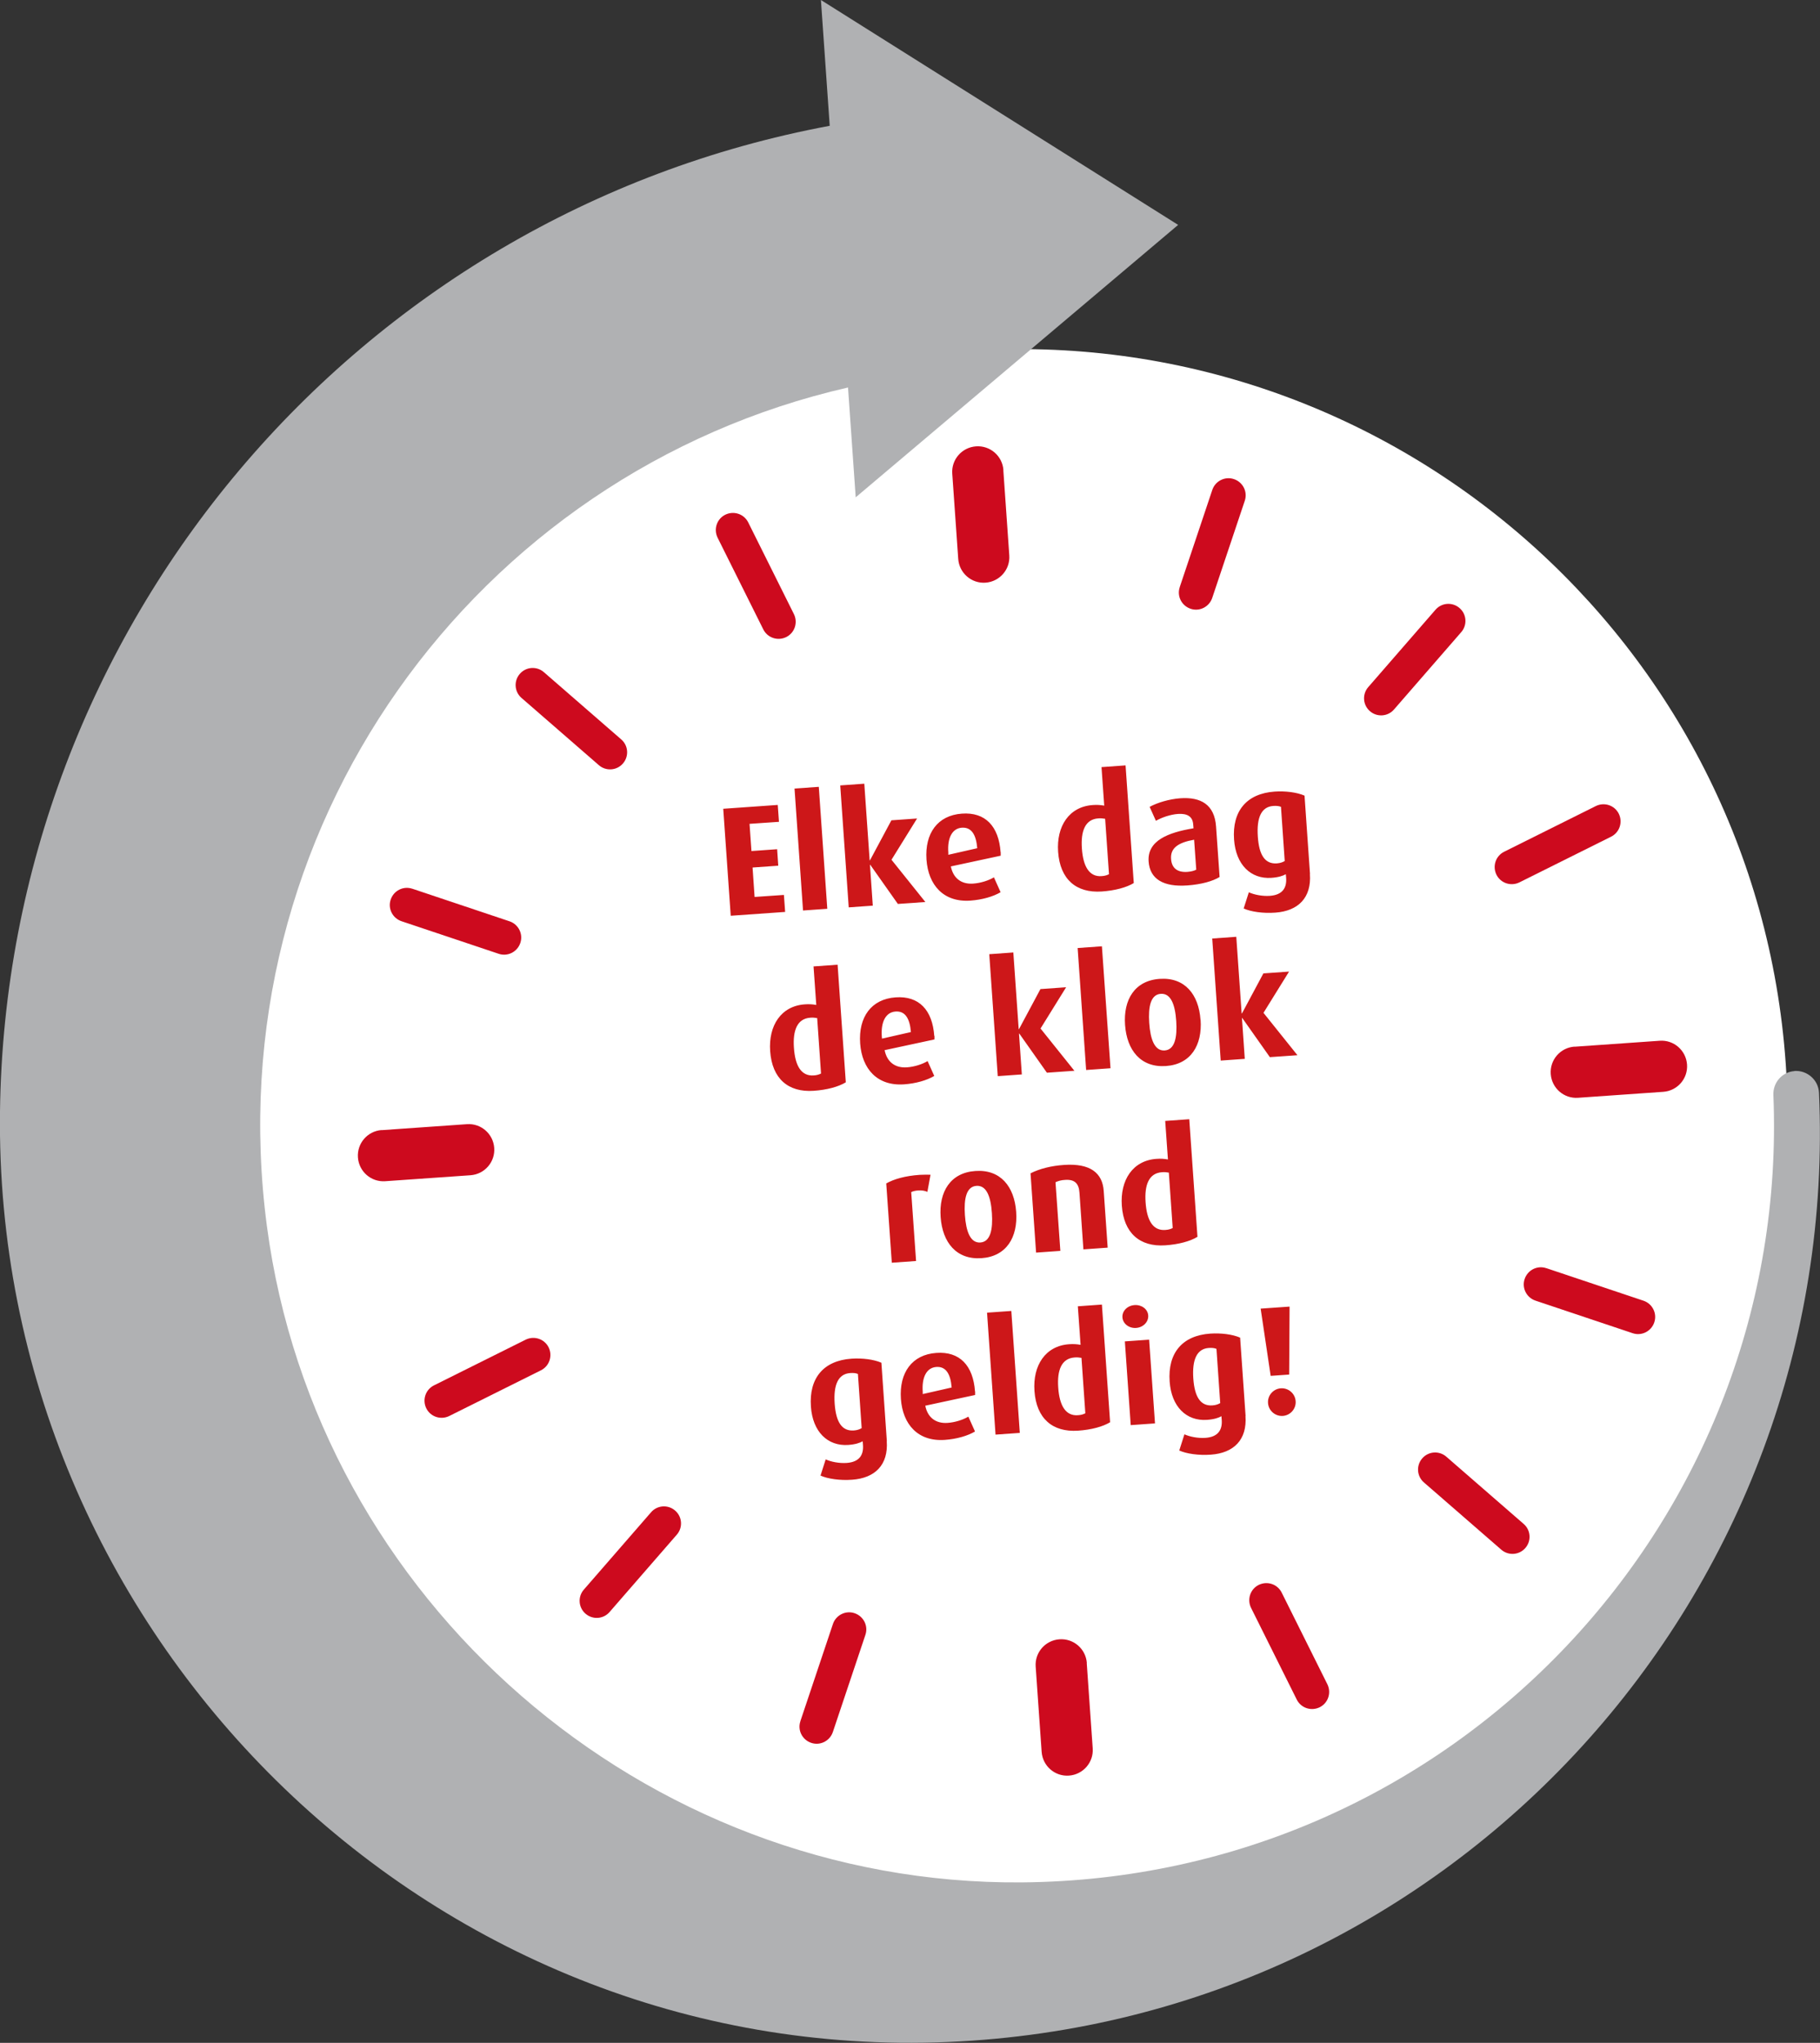
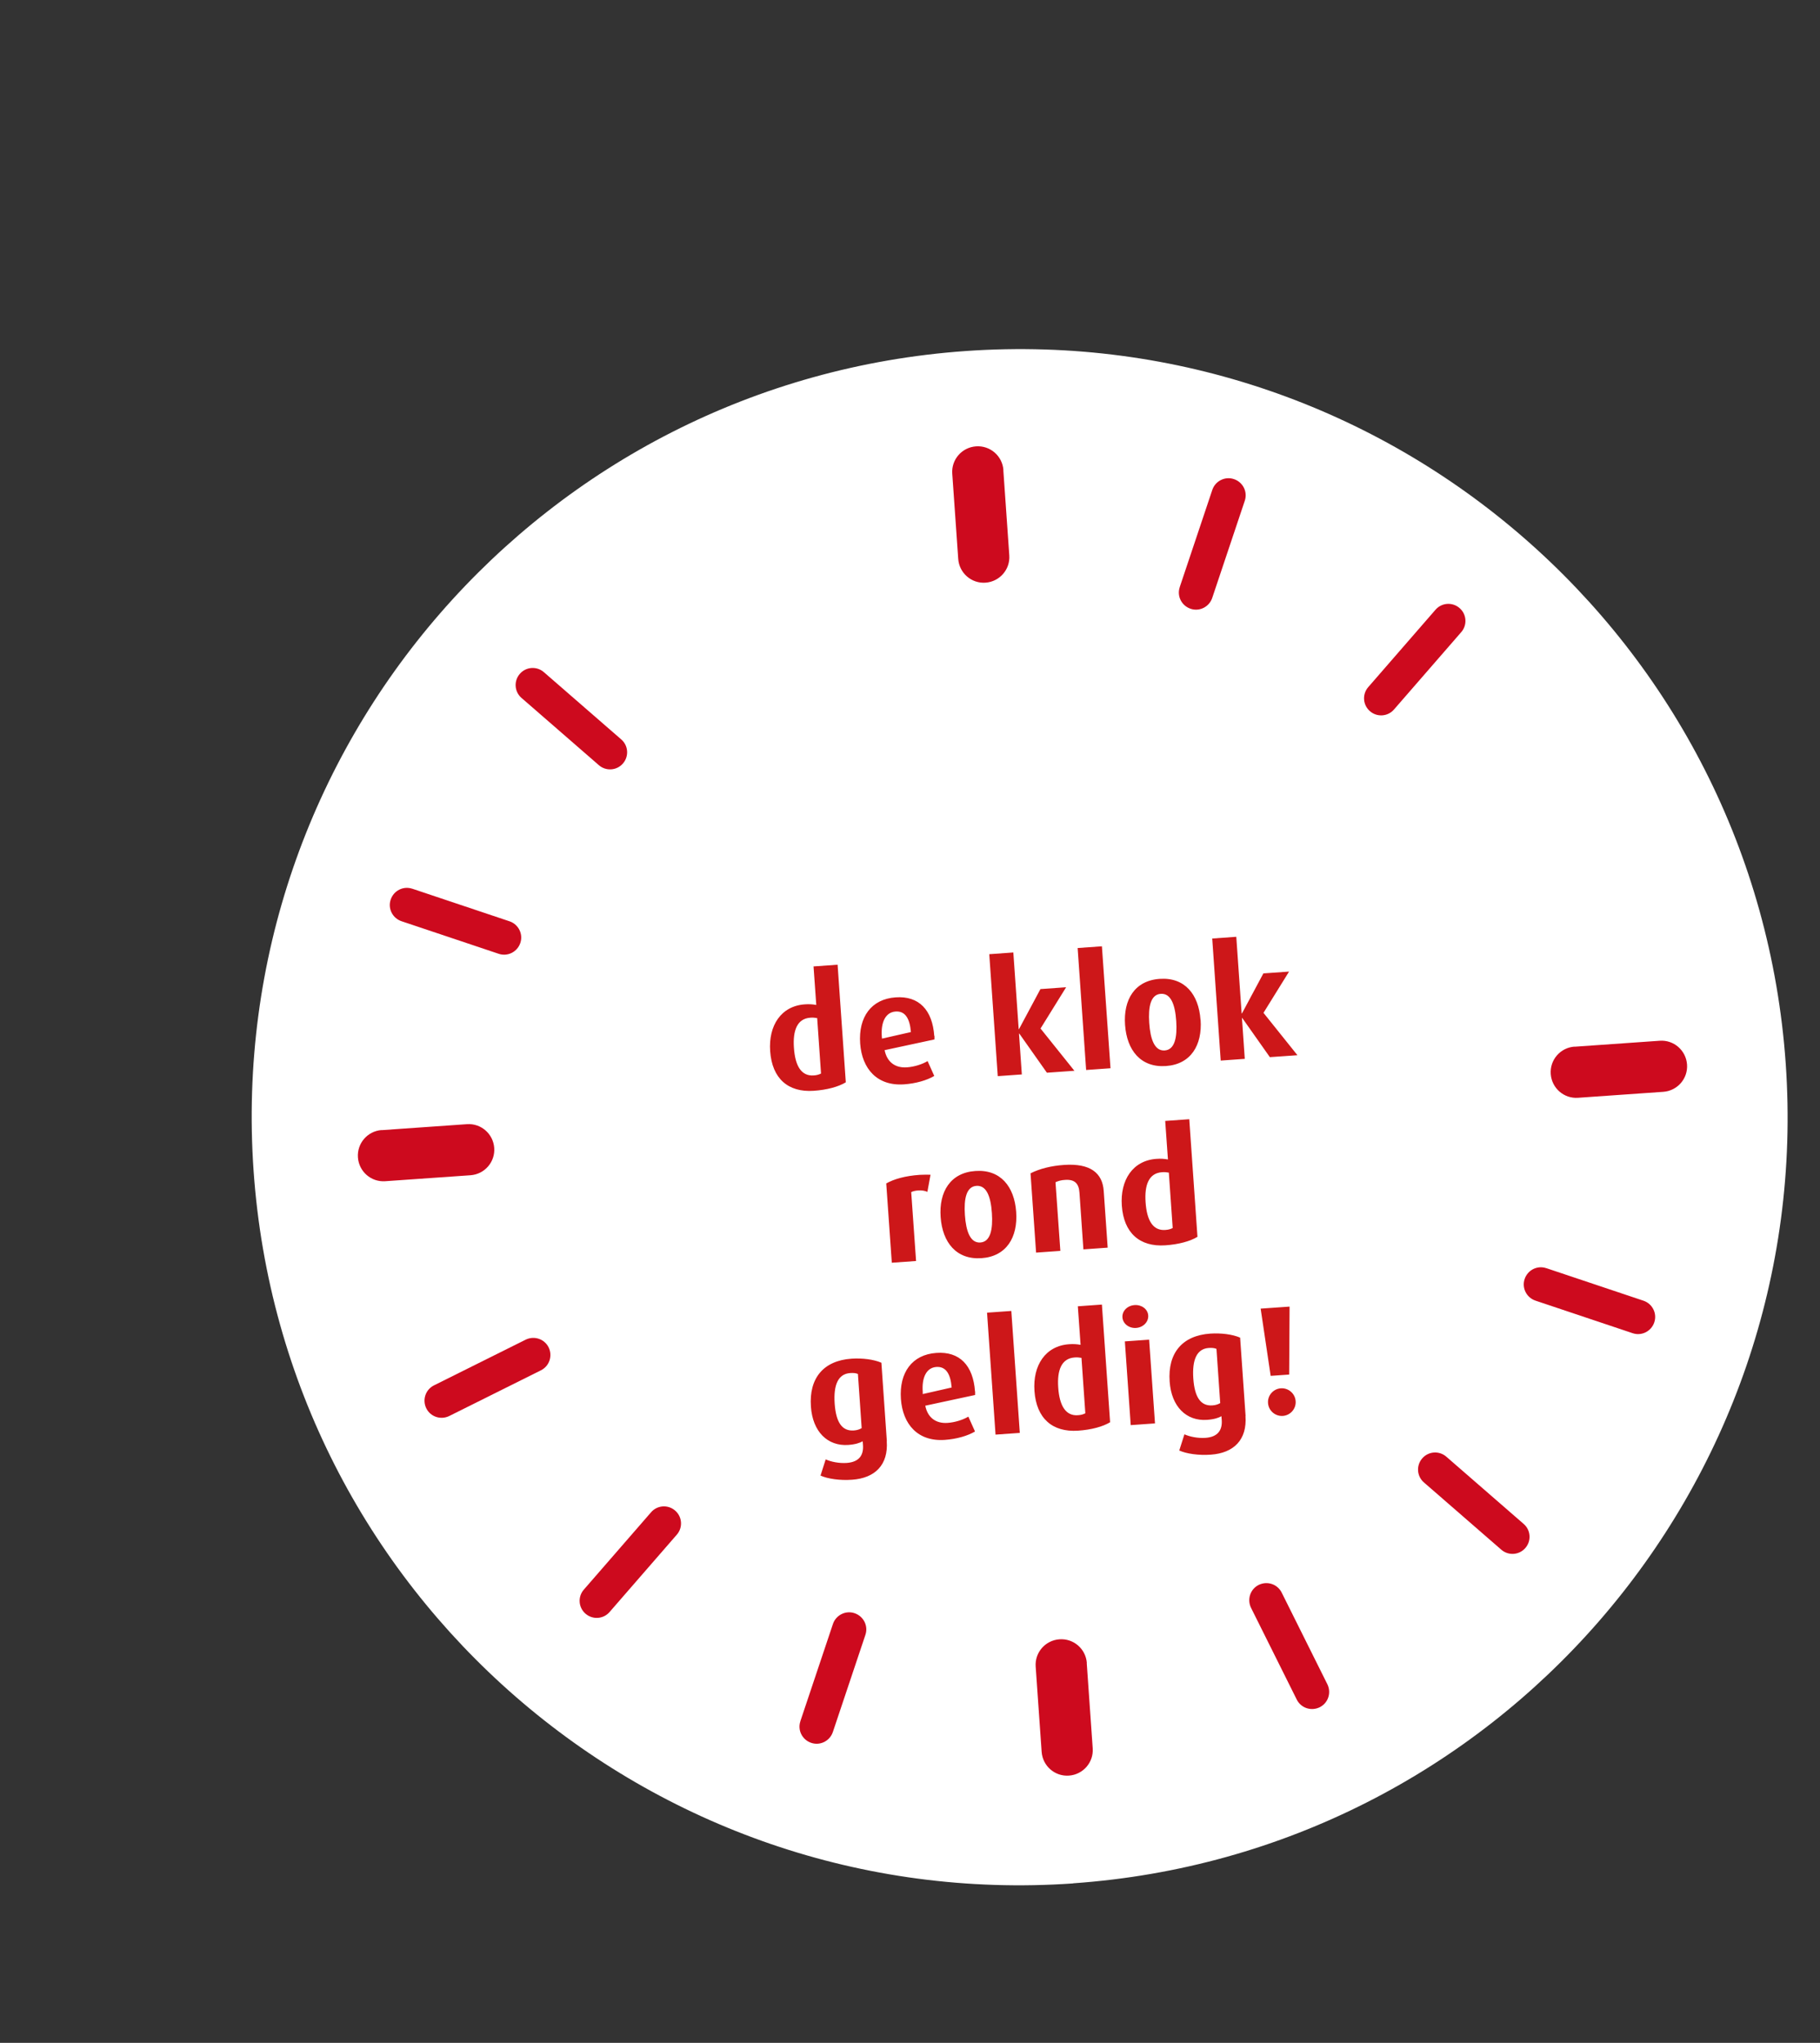
<svg xmlns="http://www.w3.org/2000/svg" id="Ebene_1" version="1.1" viewBox="0 0 180 202.02">
  <rect x="0" y="0" width="180" height="202.02" fill="#333333" stroke="none" />
  <defs>
    <style> .st0 { fill: none; } .st1 { fill: #cd0a1e; } .st2 { fill: #cd1719; } .st3 { clip-path: url(#clippath-1); } .st4 { fill: #fff; } .st5 { fill: #b0b1b3; } .st6 { clip-path: url(#clippath); } </style>
    <clipPath id="clippath">
      <rect class="st0" y="0" width="180" height="202.02" />
    </clipPath>
    <clipPath id="clippath-1">
      <rect class="st0" x="71.52" y="75.69" width="58.05" height="70.66" />
    </clipPath>
  </defs>
  <g class="st6">
    <g>
      <path class="st4" d="M106.14,186.24c41.84-2.93,73.39-39.22,70.47-81.06-2.92-41.85-39.22-73.39-81.06-70.47-41.84,2.93-73.39,39.22-70.47,81.07,2.92,41.84,39.22,73.39,81.06,70.47" />
      <path class="st1" d="M155.72,103.5c-1.4.1-2.45,1.31-2.35,2.71.1,1.4,1.31,2.45,2.7,2.35l8.43-.59c1.4-.1,2.45-1.31,2.35-2.7-.1-1.4-1.31-2.45-2.7-2.35l-8.43.59h0Z" />
      <path class="st1" d="M37.75,111.75c-1.4.1-2.45,1.31-2.35,2.71.1,1.4,1.31,2.45,2.7,2.35l8.43-.59c1.4-.1,2.45-1.31,2.35-2.7-.1-1.4-1.31-2.45-2.7-2.35l-8.43.59h0Z" />
      <path class="st1" d="M107.49,164.46c-.1-1.4-1.31-2.45-2.71-2.35-1.4.1-2.45,1.31-2.35,2.7l.59,8.43c.1,1.4,1.31,2.45,2.7,2.35,1.4-.1,2.45-1.31,2.35-2.7l-.59-8.43h.01Z" />
      <path class="st1" d="M99.24,46.49c-.1-1.4-1.31-2.45-2.71-2.35-1.4.1-2.45,1.31-2.35,2.7l.59,8.43c.1,1.4,1.31,2.45,2.7,2.35,1.4-.1,2.45-1.31,2.35-2.7l-.59-8.43h.01Z" />
      <path class="st1" d="M135.32,67.95c-.61.7-.54,1.77.17,2.38.7.61,1.77.54,2.38-.17l6.65-7.65c.61-.7.54-1.77-.17-2.38-.7-.61-1.77-.54-2.38.17l-6.65,7.65Z" />
      <path class="st1" d="M57.74,157.2c-.61.7-.54,1.77.17,2.38.7.61,1.77.54,2.38-.17l6.65-7.65c.61-.7.54-1.77-.17-2.38-.7-.61-1.77-.54-2.38.17,0,0-6.65,7.65-6.65,7.65Z" />
      <path class="st1" d="M143.04,144.05c-.7-.61-1.77-.54-2.38.17-.61.7-.54,1.77.17,2.38l7.65,6.65c.7.61,1.77.54,2.38-.17.61-.7.54-1.77-.17-2.38l-7.65-6.65Z" />
      <path class="st1" d="M53.79,66.47c-.7-.61-1.77-.54-2.38.17-.61.7-.54,1.77.17,2.38l7.65,6.65c.7.61,1.77.54,2.38-.17.61-.7.54-1.77-.17-2.38l-7.65-6.65Z" />
      <path class="st1" d="M116.68,58.06c-.3.89.18,1.84,1.07,2.14.88.3,1.84-.18,2.14-1.07l3.22-9.61c.3-.88-.18-1.84-1.07-2.14-.88-.3-1.84.18-2.14,1.06l-3.22,9.61h0Z" />
      <path class="st1" d="M79.16,170.21c-.3.89.18,1.84,1.07,2.14.88.3,1.84-.18,2.14-1.07l3.22-9.61c.3-.88-.18-1.84-1.07-2.14-.88-.3-1.84.18-2.14,1.06l-3.22,9.61h0Z" />
      <path class="st1" d="M152.93,125.41c-.89-.3-1.84.18-2.14,1.07-.3.88.18,1.84,1.07,2.14l9.61,3.22c.88.3,1.84-.18,2.14-1.07.3-.88-.18-1.84-1.06-2.14l-9.61-3.22h-.01Z" />
      <path class="st1" d="M40.78,87.89c-.89-.3-1.84.18-2.14,1.07-.3.88.18,1.84,1.07,2.14l9.61,3.22c.88.3,1.84-.18,2.14-1.07.3-.88-.18-1.84-1.06-2.14l-9.61-3.22h-.01Z" />
-       <path class="st1" d="M148.76,84.23c-.84.42-1.17,1.43-.76,2.27.42.84,1.43,1.17,2.27.76l9.07-4.52c.84-.42,1.17-1.43.76-2.27-.42-.84-1.43-1.17-2.27-.76l-9.07,4.52h0Z" />
      <path class="st1" d="M42.92,137c-.84.42-1.17,1.43-.76,2.27.42.84,1.43,1.17,2.27.76l9.07-4.52c.84-.42,1.17-1.43.76-2.27-.42-.84-1.43-1.17-2.27-.76l-9.07,4.52Z" />
      <path class="st1" d="M126.76,157.49c-.42-.84-1.43-1.17-2.27-.76-.84.42-1.17,1.43-.76,2.27l4.52,9.07c.42.84,1.43,1.17,2.27.76.84-.42,1.17-1.43.76-2.27l-4.52-9.07Z" />
-       <path class="st1" d="M74,51.66c-.42-.84-1.43-1.17-2.27-.76-.84.42-1.17,1.43-.76,2.27l4.52,9.07c.42.84,1.43,1.17,2.27.76.84-.42,1.17-1.43.76-2.27l-4.52-9.07Z" />
-       <path class="st5" d="M177.47,105.92c-1.22.09-2.13,1.14-2.08,2.36,1.71,41.87-31.51,77.53-74.35,77.87-37.35.29-69.73-27.86-74.64-64.88-5.2-39.24,20.61-74.54,57.47-82.95l.76,10.86,31.89-26.94L81.19,0l.87,12.44C35.21,21.17.62,61.96,0,109.89c-.66,51.58,42.27,94.25,93.8,92.04,50.03-2.14,88.31-44.45,86.1-93.87-.06-1.27-1.17-2.24-2.44-2.15" />
    </g>
  </g>
  <g class="st3">
    <path class="st2" d="M128.14,138.56c-.05-.75-.71-1.32-1.46-1.27-.75.05-1.33.71-1.27,1.46.05.75.71,1.32,1.46,1.27.75-.05,1.33-.71,1.27-1.46M127.54,129.21l-2.86.2.99,6.65,1.83-.13.04-6.72ZM120.7,138.74c-.19.12-.46.22-.79.24-1.17.08-1.76-.82-1.89-2.65-.13-1.88.35-2.95,1.53-3.03.29-.02.56,0,.76.09l.37,5.35ZM123.19,140.03l-.54-7.75c-.76-.33-1.88-.47-2.95-.4-2.78.19-4.22,1.93-4.02,4.74.17,2.48,1.65,3.93,3.69,3.79.71-.05,1.15-.2,1.43-.36l.03.37c.07.97-.35,1.68-1.61,1.77-.75.05-1.54-.11-2.08-.35l-.51,1.6c.7.32,1.92.5,3.13.41,2.26-.16,3.59-1.47,3.42-3.82M114.23,140.76l-.58-8.28-2.4.17.58,8.28,2.4-.17ZM113.56,130.09c-.04-.63-.65-1.08-1.35-1.03-.71.05-1.24.58-1.2,1.21.04.63.65,1.1,1.35,1.05.71-.05,1.24-.6,1.2-1.23M107.34,139.76c-.18.09-.39.17-.73.19-1.21.09-1.83-.94-1.95-2.74-.12-1.71.32-2.88,1.62-2.97.25-.02.46,0,.68.04l.38,5.47ZM109.79,140.63l-.81-11.62-2.38.17.27,3.81c-.38-.07-.73-.09-1.13-.06-2.35.16-3.61,2.1-3.43,4.63.19,2.71,1.78,4.09,4.31,3.92,1.32-.09,2.46-.4,3.18-.84M100.86,141.7l-.84-12.06-2.4.17.84,12.06,2.4-.17ZM94.12,137.21l-2.86.65v-.22c-.11-1.4.36-2.39,1.34-2.46.94-.07,1.41.67,1.52,2.03M96.43,137.61c-.18-2.57-1.51-3.99-3.83-3.82-2.4.17-3.68,1.95-3.5,4.55.18,2.52,1.69,4.24,4.35,4.05,1.14-.08,2.24-.39,2.98-.83l-.66-1.47c-.49.3-1.3.57-2.06.62-1.17.08-1.97-.54-2.2-1.7l4.93-1.06c0-.17,0-.23,0-.36M85.23,141.22c-.19.12-.46.22-.79.24-1.17.08-1.76-.82-1.89-2.65-.13-1.88.35-2.95,1.54-3.03.29-.02.56,0,.76.09l.37,5.35ZM87.71,142.51l-.54-7.75c-.76-.33-1.88-.47-2.95-.4-2.78.19-4.22,1.93-4.02,4.74.17,2.48,1.65,3.93,3.69,3.79.71-.05,1.14-.2,1.43-.36l.03.37c.07.97-.35,1.68-1.61,1.77-.76.05-1.54-.11-2.08-.35l-.51,1.6c.7.32,1.92.5,3.13.41,2.26-.16,3.59-1.47,3.42-3.82" />
    <path class="st2" d="M115.98,121.44c-.18.09-.39.17-.73.19-1.22.09-1.83-.94-1.95-2.74-.12-1.71.32-2.88,1.62-2.97.25-.02.46,0,.68.04l.38,5.47ZM118.43,122.3l-.81-11.62-2.38.17.27,3.81c-.38-.07-.73-.09-1.13-.06-2.35.16-3.61,2.1-3.43,4.63.19,2.71,1.78,4.09,4.3,3.92,1.32-.09,2.46-.4,3.18-.84M109.55,123.37l-.39-5.59c-.12-1.78-1.32-2.76-3.93-2.58-1.28.09-2.4.37-3.31.83l.55,7.84,2.4-.17-.48-6.79c.28-.13.57-.21.94-.23.95-.07,1.37.35,1.43,1.26l.39,5.61,2.4-.17ZM98.1,119.96c.11,1.61-.14,2.84-1.14,2.91-1,.07-1.42-1.11-1.53-2.72-.11-1.61.14-2.81,1.14-2.88,1-.07,1.42,1.07,1.53,2.69M100.5,119.84c-.18-2.51-1.56-4.22-4.04-4.04-2.47.17-3.61,2.06-3.43,4.56.18,2.51,1.56,4.23,4.04,4.06,2.47-.17,3.61-2.07,3.43-4.58M92.04,116.17c-.25-.01-.7-.01-1.07.01-1.47.1-2.58.43-3.32.85l.55,7.84,2.4-.17-.48-6.81c.15-.09.42-.15.71-.17.29-.02.62.02.89.14l.31-1.69Z" />
    <path class="st2" d="M128.31,104.34l-3.35-4.18,2.53-4.08-2.54.18-2.12,3.96h-.03s-.53-7.58-.53-7.58l-2.38.17.84,12.07,2.38-.17-.28-4.04h.03s2.73,3.87,2.73,3.87l2.72-.19ZM116.33,100.97c.11,1.61-.14,2.84-1.14,2.91-1,.07-1.42-1.11-1.53-2.72-.11-1.61.14-2.81,1.14-2.88,1-.07,1.42,1.07,1.53,2.69M118.73,100.84c-.18-2.51-1.56-4.21-4.03-4.04-2.48.17-3.61,2.06-3.43,4.56.18,2.51,1.56,4.23,4.04,4.06,2.47-.17,3.61-2.07,3.43-4.58M109.83,105.64l-.85-12.06-2.4.17.84,12.06,2.4-.17ZM106.26,105.89l-3.35-4.18,2.53-4.08-2.54.18-2.12,3.96h-.03s-.53-7.58-.53-7.58l-2.38.17.84,12.06,2.38-.17-.28-4.04h.03s2.73,3.87,2.73,3.87l2.72-.19ZM90.09,102.06l-2.86.65-.02-.22c-.1-1.4.37-2.39,1.36-2.46.94-.07,1.41.67,1.52,2.03M92.4,102.45c-.18-2.57-1.51-3.99-3.83-3.82-2.4.17-3.68,1.95-3.5,4.55.18,2.52,1.69,4.24,4.35,4.05,1.14-.08,2.24-.39,2.98-.83l-.66-1.47c-.49.3-1.3.57-2.05.62-1.17.08-1.97-.54-2.2-1.7l4.93-1.06c0-.17,0-.23,0-.36M81.2,106.16c-.18.09-.39.17-.73.19-1.22.08-1.83-.94-1.95-2.74-.12-1.71.32-2.88,1.62-2.97.25-.02.46,0,.68.04l.38,5.47ZM83.65,107.02l-.81-11.62-2.38.17.27,3.81c-.37-.07-.73-.09-1.13-.06-2.35.16-3.61,2.1-3.43,4.63.19,2.71,1.78,4.09,4.3,3.92,1.32-.09,2.46-.4,3.18-.84" />
-     <path class="st2" d="M127.07,85.14c-.19.12-.46.22-.79.24-1.17.08-1.76-.82-1.88-2.65-.13-1.88.35-2.95,1.53-3.03.29-.02.56,0,.76.09l.37,5.35ZM129.56,86.43l-.54-7.75c-.76-.33-1.88-.47-2.95-.4-2.78.19-4.22,1.93-4.02,4.74.17,2.48,1.65,3.93,3.69,3.79.71-.05,1.15-.2,1.43-.36l.03.37c.07.97-.35,1.68-1.61,1.77-.75.05-1.54-.11-2.08-.35l-.51,1.6c.7.32,1.92.5,3.13.41,2.26-.16,3.59-1.47,3.42-3.82M118.31,86c-.21.12-.51.19-.87.22-.98.07-1.56-.36-1.62-1.28-.08-1.07.69-1.62,2.28-1.9l.21,2.97ZM120.62,86.72l-.35-4.98c-.15-2.17-1.5-2.94-3.53-2.8-1.09.08-2.24.42-3.04.85l.62,1.38c.58-.33,1.41-.62,2.18-.68.92-.06,1.46.25,1.51,1.05l.03.37c-2.54.42-4.58,1.23-4.44,3.28.12,1.74,1.46,2.54,3.83,2.37,1.4-.1,2.52-.42,3.2-.84M109.68,86.45c-.18.09-.39.17-.73.19-1.21.09-1.83-.94-1.95-2.74-.12-1.71.32-2.88,1.62-2.97.25-.02.46,0,.68.04l.38,5.47ZM112.13,87.31l-.81-11.62-2.38.17.27,3.81c-.38-.07-.73-.09-1.13-.06-2.35.16-3.61,2.1-3.43,4.63.19,2.71,1.78,4.09,4.31,3.92,1.32-.09,2.46-.4,3.18-.84M96.65,83.88l-2.86.65v-.22c-.11-1.4.36-2.39,1.34-2.46.94-.06,1.41.67,1.52,2.03M98.96,84.28c-.18-2.57-1.51-3.99-3.83-3.82-2.4.17-3.68,1.95-3.5,4.55.18,2.52,1.69,4.24,4.35,4.05,1.14-.08,2.24-.39,2.98-.83l-.66-1.47c-.49.3-1.3.57-2.06.62-1.17.08-1.97-.54-2.2-1.7l4.93-1.06c0-.17,0-.23,0-.36M91.52,89.2l-3.35-4.18,2.53-4.08-2.54.18-2.12,3.96h-.03s-.53-7.58-.53-7.58l-2.38.17.84,12.06,2.38-.17-.28-4.04h.03s2.73,3.87,2.73,3.87l2.72-.19ZM81.82,89.88l-.84-12.07-2.4.17.84,12.06,2.4-.17ZM77.65,90.17l-.12-1.67-2.9.2-.2-2.91,2.54-.18-.11-1.63-2.54.18-.19-2.69,2.91-.2-.12-1.67-5.39.38.74,10.58,5.39-.38Z" />
  </g>
</svg>